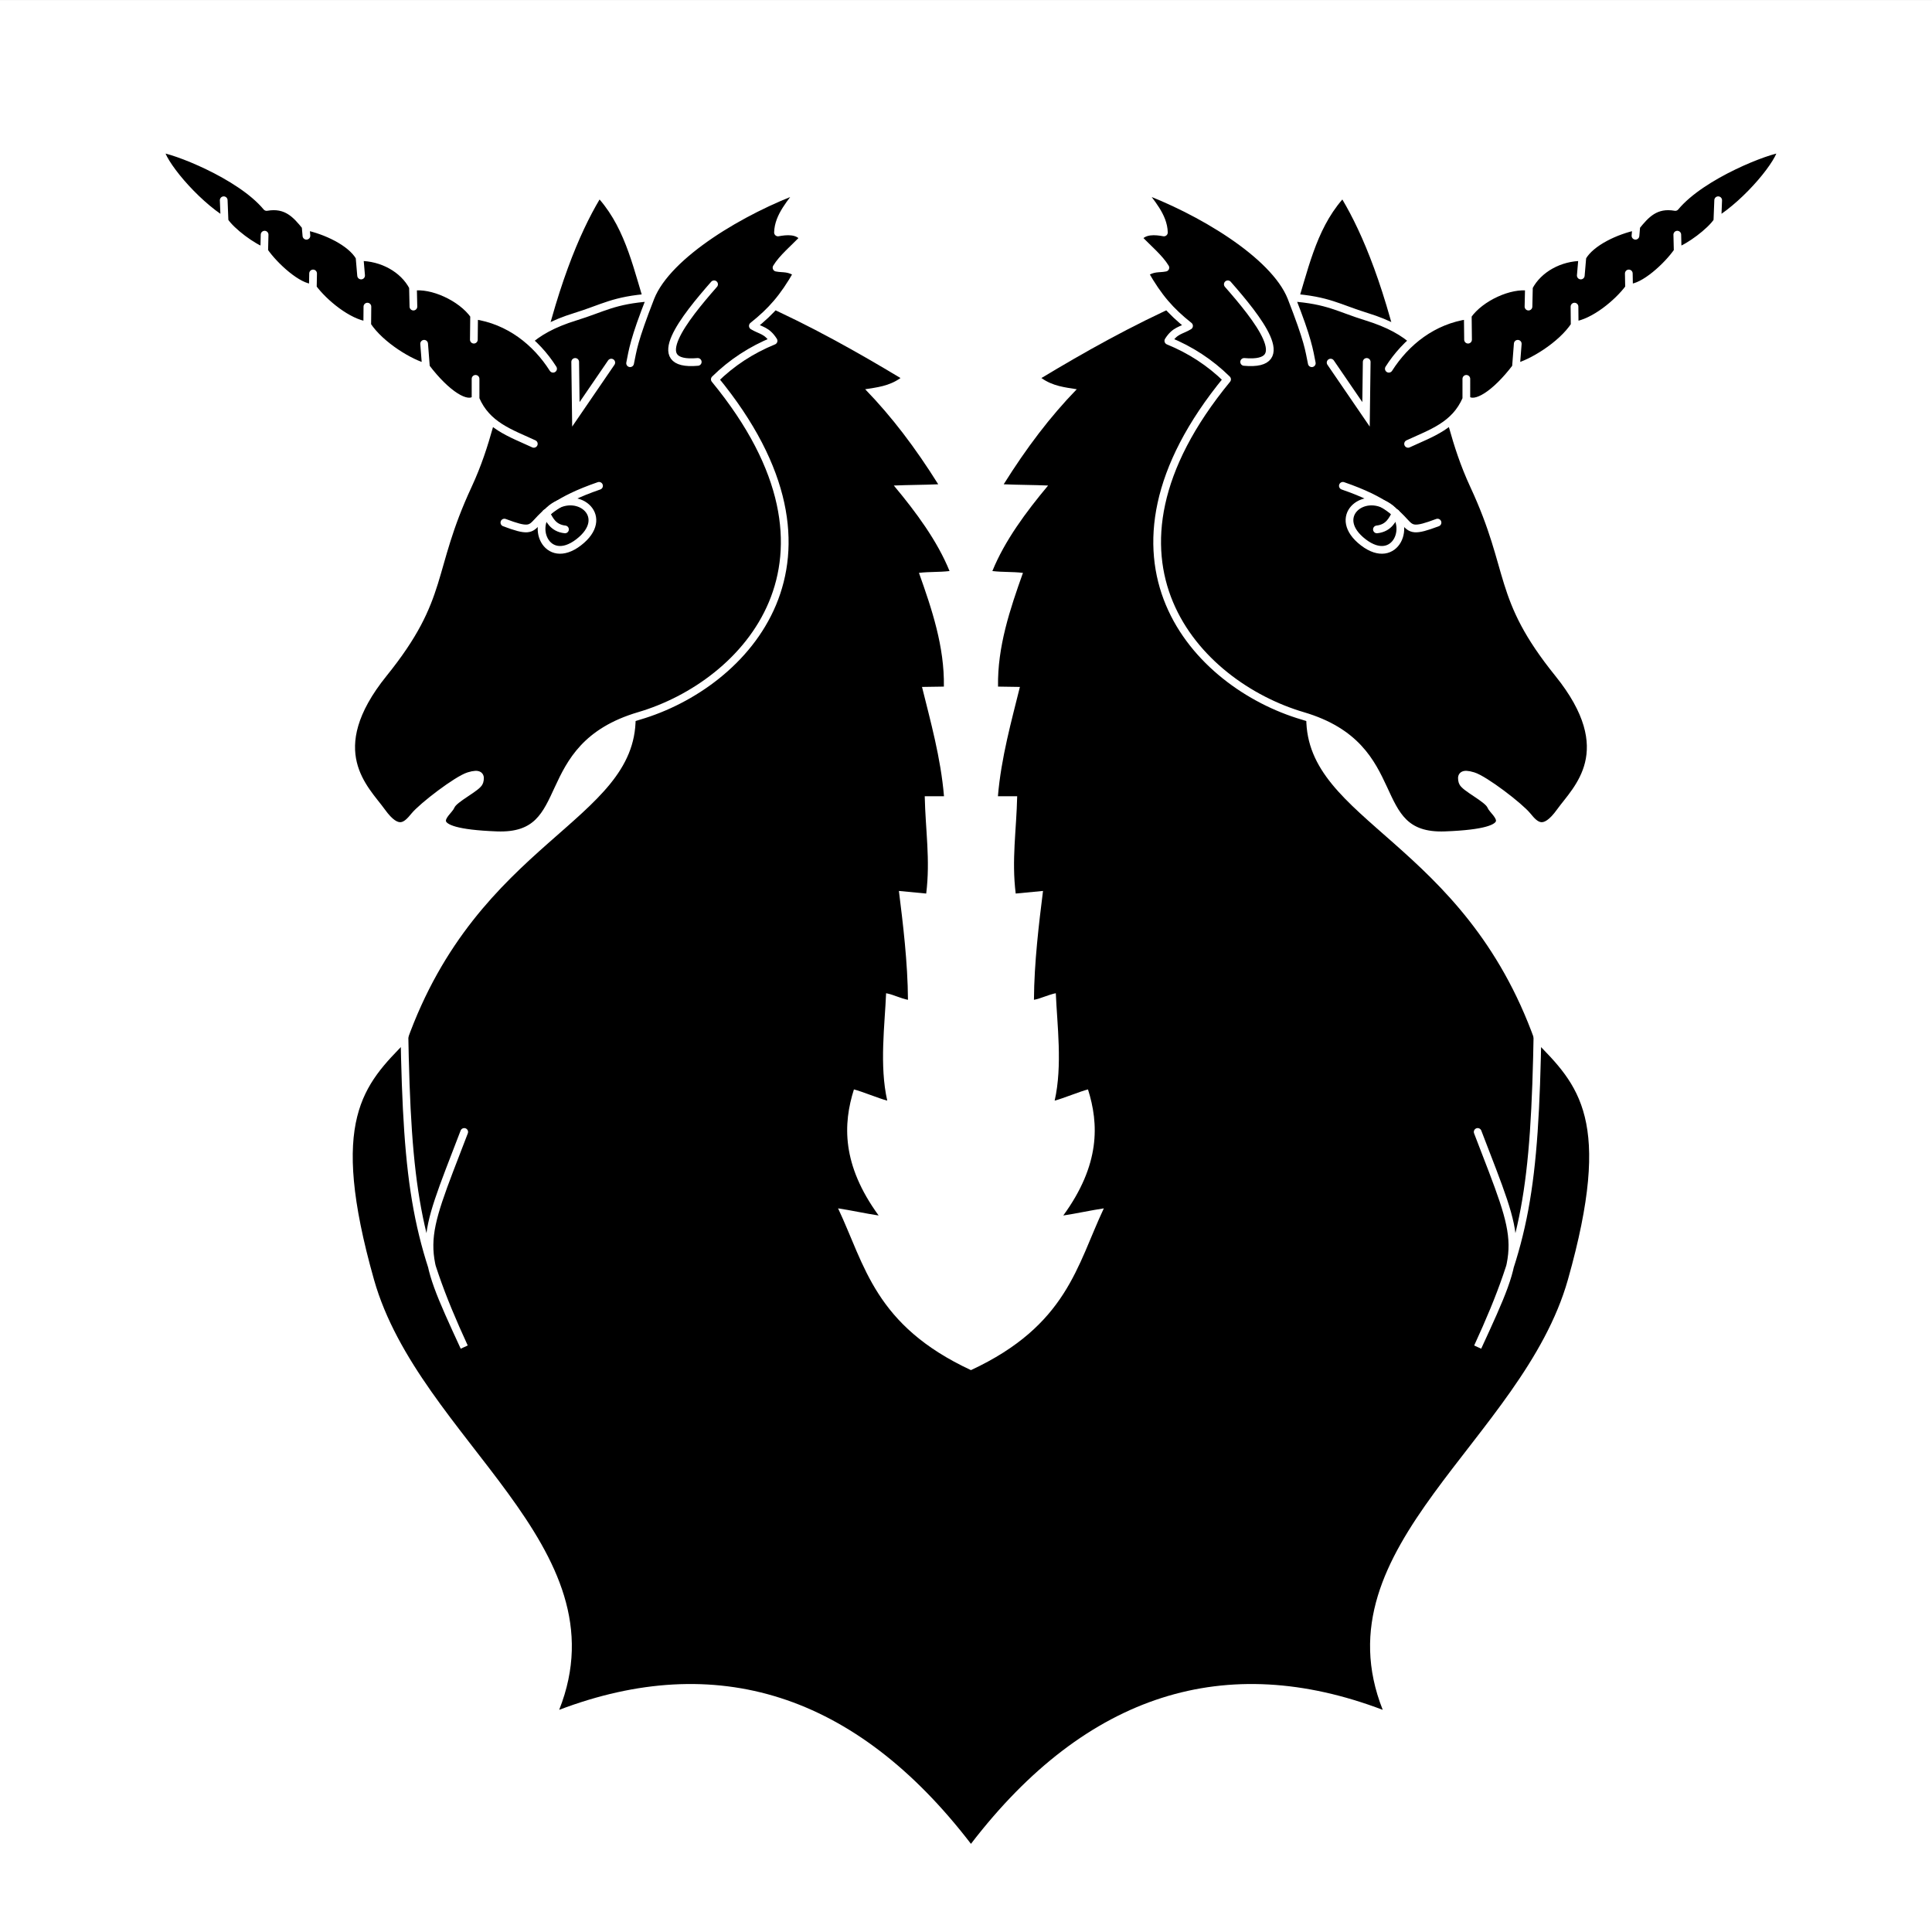
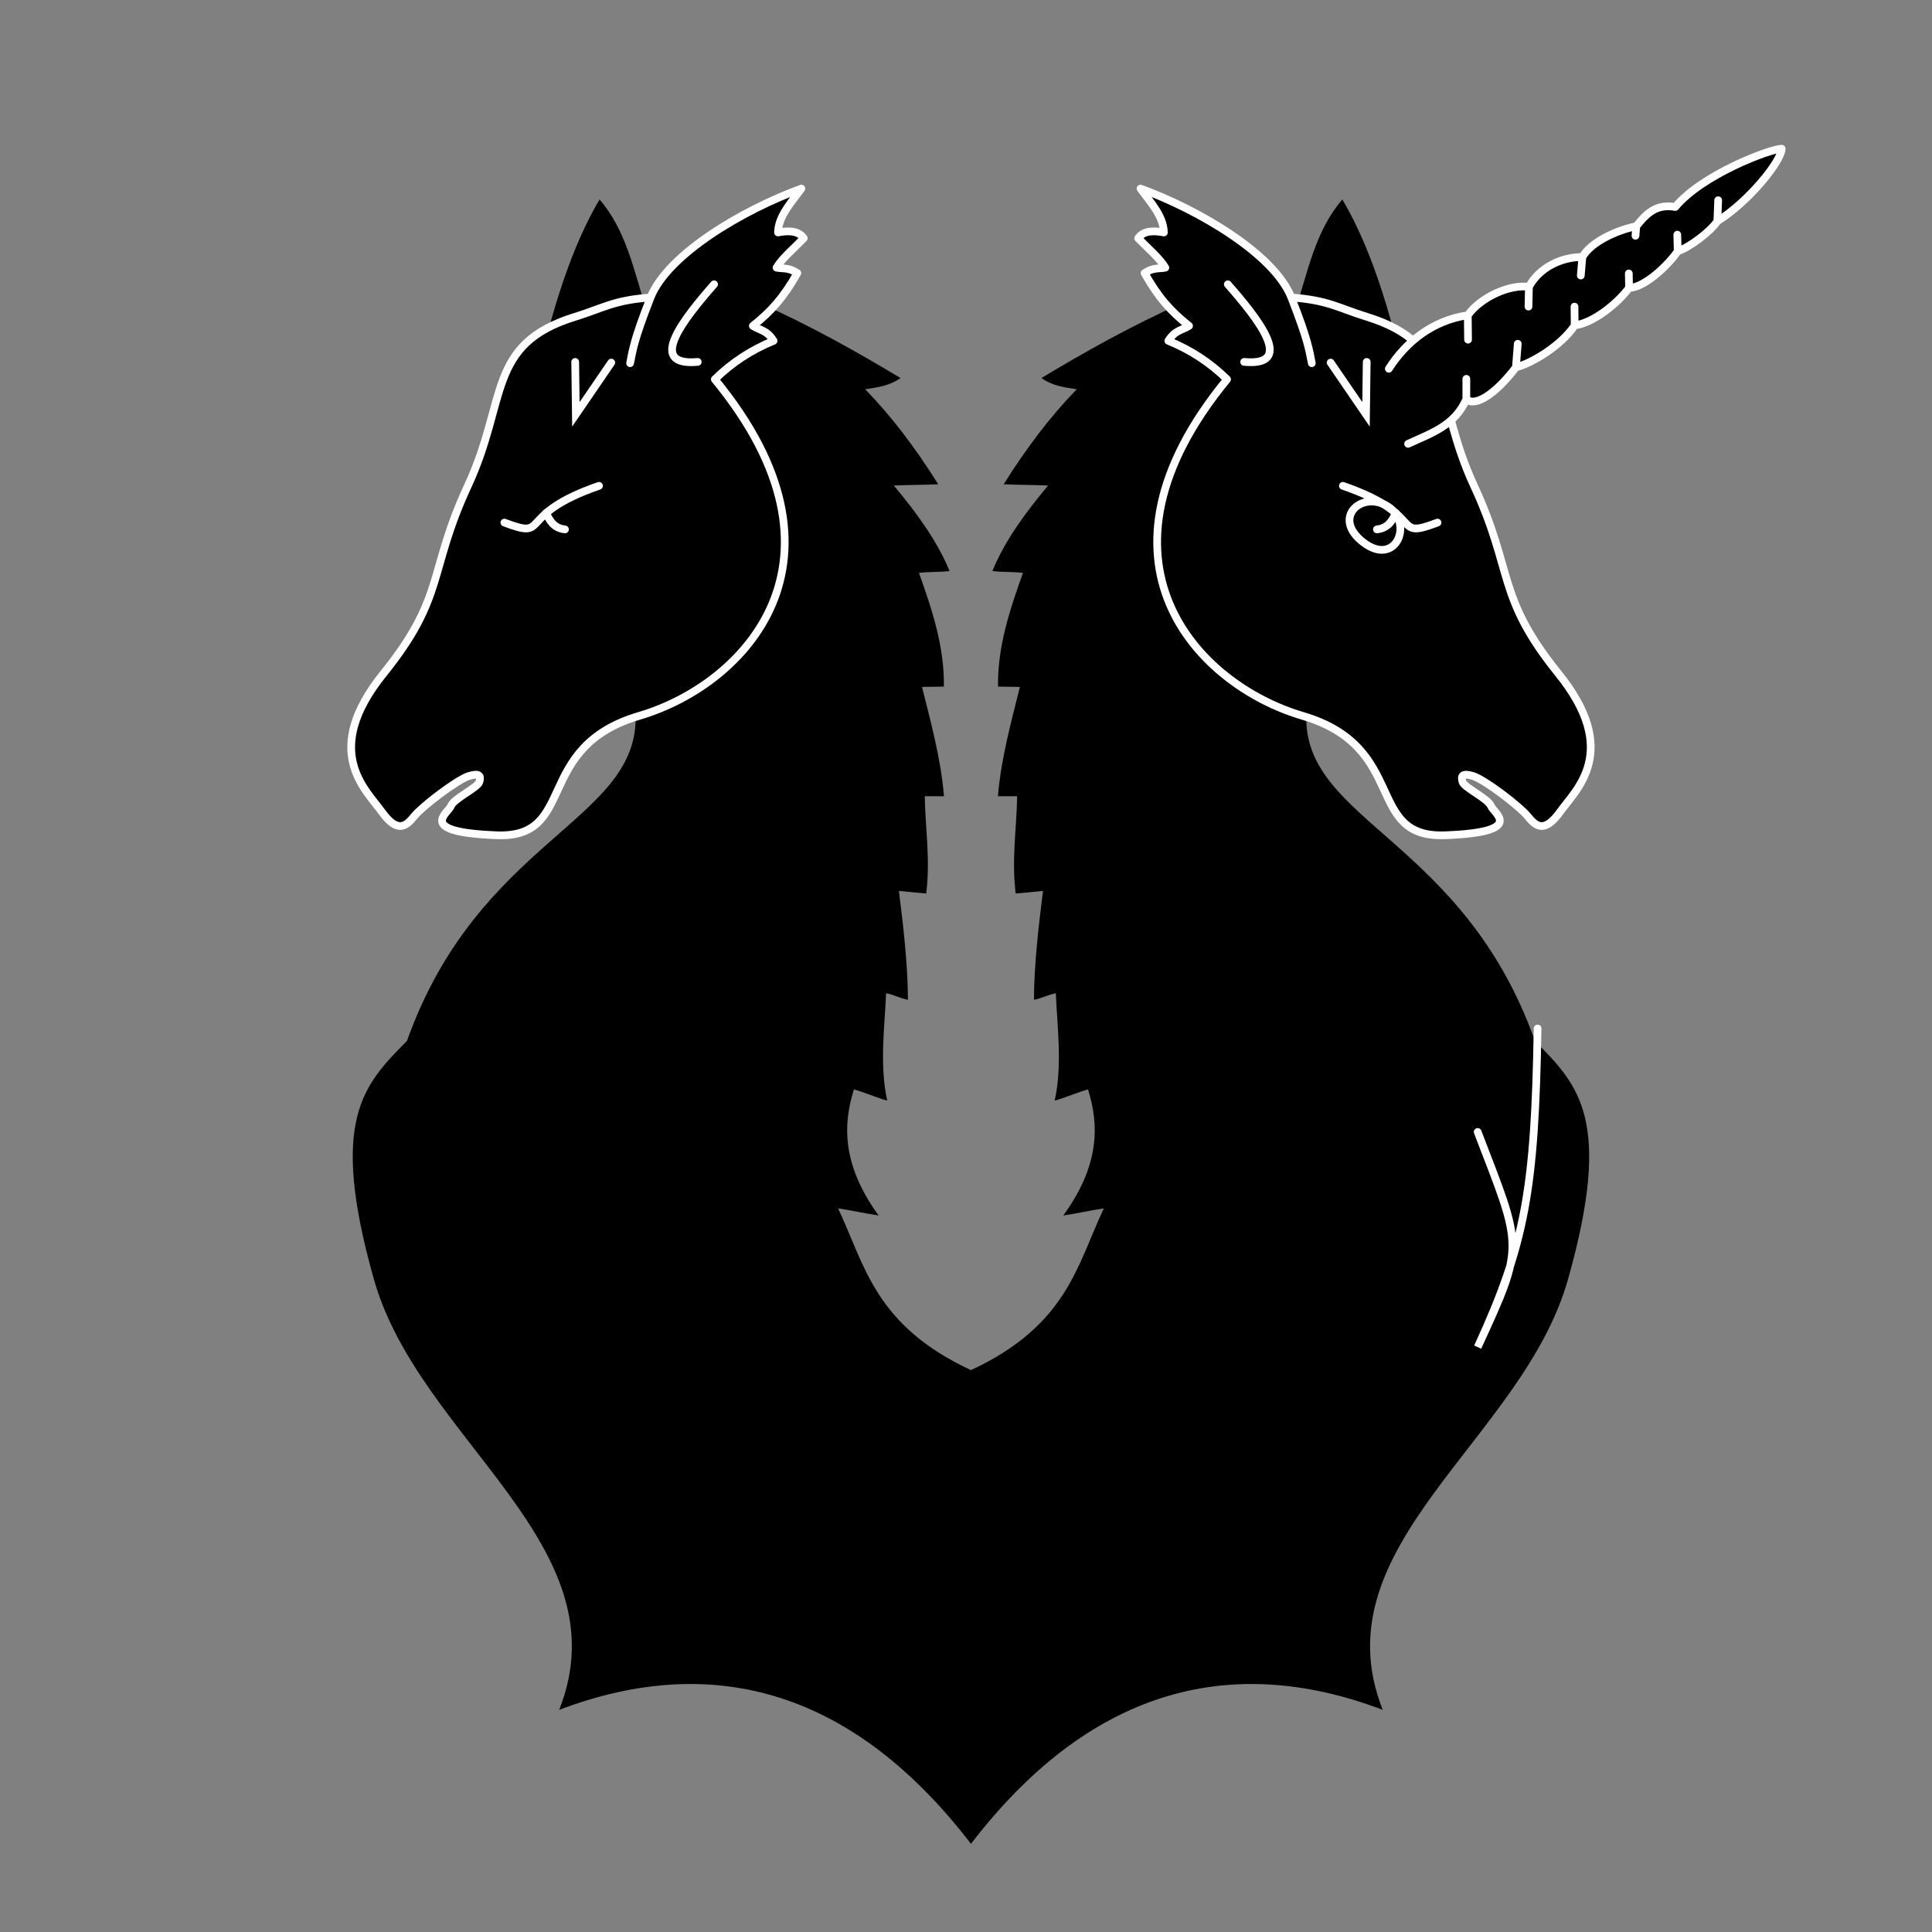
<svg xmlns="http://www.w3.org/2000/svg" xmlns:ns1="http://sodipodi.sourceforge.net/DTD/sodipodi-0.dtd" xmlns:ns2="http://www.inkscape.org/namespaces/inkscape" version="1.1" id="svg2" width="250" height="250" viewBox="0 0 250 250" ns1:docname="CHE Mettmenstetten Flag.svg" ns2:version="0.92.3 (2405546, 2018-03-11)">
  <rect x="0" y="0" width="250" height="250" fill="#808080" stroke="none" />
  <defs id="defs6">
    <style id="style837" type="text/css">
    .str0 {stroke:#161514;stroke-width:9.2}
    .str1 {stroke:#1F1A17;stroke-width:16.354}
    .str2 {stroke:#161514;stroke-width:16.354}
    .fil3 {fill:none}
    .fil0 {fill:#DA251D}
    .fil1 {fill:white}
    .fil4 {fill:#1F1A17;fill-rule:nonzero}
    .fil2 {fill:white;fill-rule:nonzero}
   </style>
  </defs>
  <ns1:namedview pagecolor="#ffffff" bordercolor="#666666" borderopacity="1" objecttolerance="10" gridtolerance="10" guidetolerance="10" ns2:pageopacity="0" ns2:pageshadow="2" ns2:window-width="1920" ns2:window-height="1017" id="namedview4" showgrid="false" ns2:zoom="1.6953125" ns2:cx="42.530745" ns2:cy="138.0504" ns2:window-x="-8" ns2:window-y="-8" ns2:window-maximized="1" ns2:current-layer="svg2" />
  <style id="style1139" type="text/css">
	.st0{fill:#FFFFFF;stroke:#000000;stroke-width:3.02;stroke-miterlimit:11.47;}
	.st1{fill:#FFD600;stroke:#000000;stroke-width:3.02;stroke-miterlimit:11.47;}
	.st2{fill:#FFFFFF;stroke:#FFFFFF;stroke-width:0.22;stroke-miterlimit:11.47;}
	.st3{stroke:#000000;stroke-width:0.22;stroke-miterlimit:11.47;}
	.st4{fill:#E40520;stroke:#E40520;stroke-width:0.22;stroke-miterlimit:11.47;}
</style>
  <g id="layer1-8" transform="translate(3.004,-799.814)">
-     <path id="path3282-9" style="fill:#ffffff;fill-opacity:1;fill-rule:evenodd;stroke:none;stroke-width:2;stroke-linecap:butt;stroke-miterlimit:4;stroke-dashoffset:0;stroke-opacity:1" d="M -3.01,799.819 V 1049.815 H 246.998 V 799.819 Z" ns2:connector-curvature="0" ns1:nodetypes="ccccc" />
    <path id="path3249" style="fill:#000000;fill-opacity:1;fill-rule:evenodd;stroke:none;stroke-width:1px;stroke-linecap:butt;stroke-linejoin:miter;stroke-opacity:0.53" d="m 122.637,977.107 c -12.456,-5.797 -13.713,-13.56 -17.194,-20.932 1.661,0.249 3.587,0.675 5.248,0.924 -4.795,-6.589 -4.61,-11.85 -3.197,-16.316 0.997,0.249 3.315,1.203 4.312,1.452 -1.035,-4.55 -0.311,-9.877 -0.149,-13.897 0.914,0.166 1.915,0.685 2.829,0.851 -0.027,-4.81 -0.654,-9.935 -1.173,-14.088 0.914,0.083 2.62,0.254 3.534,0.337 0.542,-4.402 -0.097,-8.188 -0.191,-12.59 0.831,0 1.661,0 2.492,0 -0.414,-4.985 -1.776,-9.815 -2.844,-14.146 0.943,-0.014 1.886,-0.029 2.829,-0.043 0.09,-5.159 -1.558,-10.037 -3.224,-14.717 1.495,-0.166 2.462,-0.068 3.957,-0.234 -1.587,-3.911 -4.343,-7.637 -7.211,-11.067 1.827,-0.083 3.919,-0.078 5.746,-0.161 -2.96,-4.721 -5.997,-8.736 -9.454,-12.298 1.495,-0.241 3.078,-0.388 4.573,-1.45 -5.383,-3.24 -11.593,-6.764 -18.424,-9.792 l -14.347,1.317 c -1.713,-5.307 -2.667,-10.573 -6.17,-14.63 -2.583,4.35 -5.625,11.456 -8.262,23.771 l 12.931,43.337 c 0.003,13.426 -20.345,15.839 -29.593,41.775 -5.651,5.713 -10.117,10.188 -4.266,30.884 5.867,20.755 32.393,34.413 23.965,55.672 20.261,-7.685 38.288,-2.196 53.283,17.34 14.995,-19.536 33.023,-25.025 53.283,-17.34 -8.428,-21.259 18.097,-34.917 23.965,-55.672 5.851,-20.696 1.385,-25.171 -4.266,-30.884 -9.248,-25.936 -29.596,-28.35 -29.593,-41.775 l 12.931,-43.337 c -2.637,-12.315 -5.68,-19.42 -8.262,-23.771 -3.504,4.056 -4.458,9.323 -6.17,14.63 l -14.347,-1.317 c -6.831,3.027 -13.041,6.552 -18.424,9.792 1.495,1.062 3.078,1.208 4.573,1.45 -3.457,3.562 -6.494,7.577 -9.454,12.298 1.827,0.083 3.919,0.078 5.746,0.161 -2.868,3.431 -5.624,7.157 -7.211,11.067 1.495,0.166 2.462,0.068 3.957,0.234 -1.667,4.68 -3.314,9.558 -3.224,14.717 0.943,0.014 1.886,0.029 2.829,0.043 -1.068,4.331 -2.43,9.161 -2.844,14.146 0.831,0 1.661,0 2.492,0 -0.095,4.402 -0.734,8.188 -0.191,12.59 0.914,-0.083 2.62,-0.254 3.534,-0.337 -0.519,4.153 -1.146,9.278 -1.173,14.088 0.914,-0.166 1.915,-0.685 2.829,-0.851 0.163,4.02 0.886,9.346 -0.149,13.897 0.997,-0.249 3.315,-1.203 4.312,-1.452 1.413,4.465 1.599,9.726 -3.197,16.316 1.661,-0.249 3.587,-0.675 5.248,-0.924 -3.481,7.372 -4.738,15.134 -17.194,20.932 z" ns2:connector-curvature="0" />
    <path id="path3247" style="fill:#000000;fill-opacity:1;fill-rule:evenodd;stroke:#ffffff;stroke-width:0.999;stroke-linecap:round;stroke-linejoin:round;stroke-miterlimit:4;stroke-dasharray:none;stroke-opacity:1" d="m 165.559,892.446 c 13.773,4.051 7.965,15.847 18.44,15.45 10.537,-0.398 6.292,-2.845 5.918,-3.8 -0.374,-0.955 -3.468,-2.367 -3.676,-3.115 -0.208,-0.748 -0.068,-1.187 1.371,-0.748 1.495,0.457 5.997,3.894 7.04,5.171 1.018,1.246 2.118,2.388 4.236,-0.561 2.089,-2.908 7.859,-7.837 -0.245,-17.885 -8.069,-10.006 -5.732,-13.135 -10.929,-24.325 -5.15,-11.088 -2.371,-18.286 -13.869,-21.831 -3.649,-1.125 -4.946,-2.144 -9.749,-2.492 2.193,5.627 2.3,6.772 2.646,8.505 -0.359,-1.703 -0.437,-2.918 -2.646,-8.505 -2.221,-5.618 -12.019,-11.368 -19.515,-14.093 1.311,1.816 2.968,3.546 3.024,5.676 -1.055,-0.195 -2.6,-0.354 -3.33,0.751 1.296,1.333 2.793,2.589 3.519,3.806 -0.866,0.171 -1.53,-0.063 -2.693,0.702 1.803,3.174 3.36,4.923 5.757,6.833 -1.022,0.62 -1.808,0.552 -2.679,1.931 2.862,1.169 5.403,2.818 7.6,4.984 -19.187,23.341 -3.959,39.504 9.781,43.546 z" ns2:connector-curvature="0" />
    <path id="path4223" style="color:#000000;display:inline;overflow:visible;visibility:visible;fill:none;fill-opacity:0.75;fill-rule:evenodd;stroke:#ffffff;stroke-width:0.999;stroke-linecap:round;stroke-linejoin:miter;stroke-miterlimit:4;stroke-dasharray:none;stroke-dashoffset:0;stroke-opacity:1;marker:none;marker-start:none;marker-mid:none;marker-end:none;enable-background:accumulate" d="m 157.989,846.646 c 6.784,0.617 1.674,-5.727 -2.114,-10.044" ns2:connector-curvature="0" />
    <path id="path4225" style="color:#000000;display:inline;overflow:visible;visibility:visible;fill:none;fill-opacity:0.75;fill-rule:evenodd;stroke:#ffffff;stroke-width:0.999;stroke-linecap:round;stroke-linejoin:miter;stroke-miterlimit:4;stroke-dasharray:none;stroke-dashoffset:0;stroke-opacity:1;marker:none;marker-start:none;marker-mid:none;marker-end:none;enable-background:accumulate" d="m 169.178,846.734 4.581,6.696 0.088,-6.784" ns2:connector-curvature="0" />
    <path id="path4227" style="color:#000000;display:inline;overflow:visible;visibility:visible;fill:none;fill-opacity:0.75;fill-rule:evenodd;stroke:#ffffff;stroke-width:0.999;stroke-linecap:round;stroke-linejoin:miter;stroke-miterlimit:4;stroke-dasharray:none;stroke-dashoffset:0;stroke-opacity:1;marker:none;marker-start:none;marker-mid:none;marker-end:none;enable-background:accumulate" d="m 173.407,869.993 c 4.185,3.216 6.519,-2.379 3.26,-4.581 -3.32,-2.244 -7.487,1.333 -3.26,4.581 z" ns2:connector-curvature="0" />
    <path id="path4229" style="color:#000000;display:inline;overflow:visible;visibility:visible;fill:none;fill-opacity:0.75;fill-rule:evenodd;stroke:#ffffff;stroke-width:0.999;stroke-linecap:round;stroke-linejoin:miter;stroke-miterlimit:4;stroke-dasharray:none;stroke-dashoffset:0;stroke-opacity:1;marker:none;marker-start:none;marker-mid:none;marker-end:none;enable-background:accumulate" d="m 170.764,862.68 c 11.013,3.788 6.167,7.048 12.246,4.757" ns2:connector-curvature="0" />
    <path id="path4231" style="color:#000000;display:inline;overflow:visible;visibility:visible;fill:none;fill-opacity:0.75;fill-rule:evenodd;stroke:#ffffff;stroke-width:0.999;stroke-linecap:round;stroke-linejoin:miter;stroke-miterlimit:4;stroke-dasharray:none;stroke-dashoffset:0;stroke-opacity:1;marker:none;marker-start:none;marker-mid:none;marker-end:none;enable-background:accumulate" d="m 175.169,868.319 c 1.586,-0.176 2.026,-1.322 2.467,-2.114" ns2:connector-curvature="0" />
    <path id="path4233" style="color:#000000;display:inline;overflow:visible;visibility:visible;fill:none;fill-opacity:0.75;fill-rule:evenodd;stroke:#ffffff;stroke-width:0.999;stroke-linecap:round;stroke-linejoin:miter;stroke-miterlimit:4;stroke-dasharray:none;stroke-dashoffset:0;stroke-opacity:1;marker:none;marker-start:none;marker-mid:none;marker-end:none;enable-background:accumulate" d="m 188.208,946.288 c 5.815,15.153 6.167,14.449 0,27.84 6.167,-13.391 7.401,-20.439 7.753,-41.231" ns2:connector-curvature="0" />
    <path id="path4240" style="color:#000000;display:inline;overflow:visible;visibility:visible;fill:#000000;fill-opacity:1;fill-rule:evenodd;stroke:#ffffff;stroke-width:0.999;stroke-linecap:round;stroke-linejoin:round;stroke-miterlimit:4;stroke-dasharray:none;stroke-dashoffset:0;stroke-opacity:1;marker:none;marker-start:none;marker-mid:none;marker-end:none;enable-background:accumulate" d="m 179.202,857.248 c 3.04,-1.407 6.068,-2.367 7.538,-5.794 l 5.3e-4,-2.618 -5.3e-4,2.618 c 1.066,1.08 3.756,-0.604 6.417,-4.112 l 0.237,-3.044 -0.237,3.044 c 1.937,-0.465 5.862,-2.774 7.6,-5.42 l -0.022,-2.431 0.022,2.431 c 2.506,-0.346 5.588,-2.897 7.04,-4.859 l -0.034,-1.864 0.034,1.864 c 1.899,0.021 4.991,-2.839 6.292,-4.735 l -0.052,-2.149 0.052,2.149 c 1.449,-0.462 4.257,-2.542 5.132,-3.894 l 0.107,-2.709 -0.107,2.709 c 3.972,-2.446 8.269,-7.714 8.324,-9.375 -1.607,0.06 -10.298,3.358 -13.768,7.538 -2.557,-0.45 -3.81,0.961 -5.046,2.492 l -0.105,1.232 0.105,-1.232 c -2.579,0.529 -5.863,2.041 -6.977,3.987 l -0.204,2.39 0.204,-2.39 c -2.905,-0.008 -5.685,1.506 -6.915,3.862 l -0.058,2.549 0.058,-2.549 c -2.403,-0.376 -6.256,1.313 -7.912,3.676 l 0.034,3.153 -0.034,-3.153 c -4.533,0.643 -8.019,3.457 -10.217,6.915" ns2:connector-curvature="0" />
    <path id="path7155" style="fill:#000000;fill-opacity:1;fill-rule:evenodd;stroke:#ffffff;stroke-width:0.999;stroke-linecap:round;stroke-linejoin:round;stroke-miterlimit:4;stroke-dasharray:none;stroke-opacity:1" d="m 79.714,892.446 c -13.773,4.051 -7.965,15.847 -18.44,15.45 -10.537,-0.398 -6.292,-2.845 -5.918,-3.8 0.374,-0.955 3.468,-2.367 3.676,-3.115 0.208,-0.748 0.068,-1.187 -1.371,-0.748 -1.495,0.457 -5.997,3.894 -7.04,5.171 -1.018,1.246 -2.118,2.388 -4.236,-0.561 -2.089,-2.908 -7.859,-7.837 0.245,-17.885 8.069,-10.006 5.732,-13.135 10.929,-24.325 5.15,-11.088 2.371,-18.286 13.869,-21.831 3.649,-1.125 4.946,-2.144 9.749,-2.492 -2.193,5.627 -2.3,6.772 -2.646,8.505 0.359,-1.703 0.437,-2.918 2.646,-8.505 2.221,-5.618 12.019,-11.368 19.515,-14.093 -1.311,1.816 -2.968,3.546 -3.024,5.676 1.055,-0.195 2.6,-0.354 3.33,0.751 -1.296,1.333 -2.793,2.589 -3.519,3.806 0.866,0.171 1.53,-0.063 2.693,0.702 -1.803,3.174 -3.36,4.923 -5.757,6.833 1.022,0.62 1.808,0.552 2.679,1.931 -2.862,1.169 -5.403,2.818 -7.6,4.984 19.187,23.341 3.959,39.504 -9.781,43.546 z" ns2:connector-curvature="0" />
    <path id="path7157" style="color:#000000;display:inline;overflow:visible;visibility:visible;fill:none;fill-opacity:0.75;fill-rule:evenodd;stroke:#ffffff;stroke-width:0.999;stroke-linecap:round;stroke-linejoin:miter;stroke-miterlimit:4;stroke-dasharray:none;stroke-dashoffset:0;stroke-opacity:1;marker:none;marker-start:none;marker-mid:none;marker-end:none;enable-background:accumulate" d="m 87.284,846.646 c -6.784,0.617 -1.674,-5.727 2.114,-10.044" ns2:connector-curvature="0" />
    <path id="path7159" style="color:#000000;display:inline;overflow:visible;visibility:visible;fill:none;fill-opacity:0.75;fill-rule:evenodd;stroke:#ffffff;stroke-width:0.999;stroke-linecap:round;stroke-linejoin:miter;stroke-miterlimit:4;stroke-dasharray:none;stroke-dashoffset:0;stroke-opacity:1;marker:none;marker-start:none;marker-mid:none;marker-end:none;enable-background:accumulate" d="m 76.095,846.734 -4.581,6.696 -0.088,-6.784" ns2:connector-curvature="0" />
-     <path id="path7161" style="color:#000000;display:inline;overflow:visible;visibility:visible;fill:none;fill-opacity:0.75;fill-rule:evenodd;stroke:#ffffff;stroke-width:0.999;stroke-linecap:round;stroke-linejoin:miter;stroke-miterlimit:4;stroke-dasharray:none;stroke-dashoffset:0;stroke-opacity:1;marker:none;marker-start:none;marker-mid:none;marker-end:none;enable-background:accumulate" d="m 71.867,869.993 c -4.185,3.216 -6.519,-2.379 -3.26,-4.581 3.32,-2.244 7.487,1.333 3.26,4.581 z" ns2:connector-curvature="0" />
    <path id="path7163" style="color:#000000;display:inline;overflow:visible;visibility:visible;fill:none;fill-opacity:0.75;fill-rule:evenodd;stroke:#ffffff;stroke-width:0.999;stroke-linecap:round;stroke-linejoin:miter;stroke-miterlimit:4;stroke-dasharray:none;stroke-dashoffset:0;stroke-opacity:1;marker:none;marker-start:none;marker-mid:none;marker-end:none;enable-background:accumulate" d="m 74.51,862.68 c -11.013,3.788 -6.167,7.048 -12.246,4.757" ns2:connector-curvature="0" />
    <path id="path7165" style="color:#000000;display:inline;overflow:visible;visibility:visible;fill:none;fill-opacity:0.75;fill-rule:evenodd;stroke:#ffffff;stroke-width:0.999;stroke-linecap:round;stroke-linejoin:miter;stroke-miterlimit:4;stroke-dasharray:none;stroke-dashoffset:0;stroke-opacity:1;marker:none;marker-start:none;marker-mid:none;marker-end:none;enable-background:accumulate" d="m 70.105,868.319 c -1.586,-0.176 -2.026,-1.322 -2.467,-2.114" ns2:connector-curvature="0" />
-     <path id="path7167" style="color:#000000;display:inline;overflow:visible;visibility:visible;fill:none;fill-opacity:0.75;fill-rule:evenodd;stroke:#ffffff;stroke-width:0.999;stroke-linecap:round;stroke-linejoin:miter;stroke-miterlimit:4;stroke-dasharray:none;stroke-dashoffset:0;stroke-opacity:1;marker:none;marker-start:none;marker-mid:none;marker-end:none;enable-background:accumulate" d="m 57.066,946.288 c -5.815,15.153 -6.167,14.449 0,27.84 -6.167,-13.391 -7.401,-20.439 -7.753,-41.231" ns2:connector-curvature="0" />
-     <path id="path7169" style="color:#000000;display:inline;overflow:visible;visibility:visible;fill:#000000;fill-opacity:1;fill-rule:evenodd;stroke:#ffffff;stroke-width:0.999;stroke-linecap:round;stroke-linejoin:round;stroke-miterlimit:4;stroke-dasharray:none;stroke-dashoffset:0;stroke-opacity:1;marker:none;marker-start:none;marker-mid:none;marker-end:none;enable-background:accumulate" d="m 66.071,857.248 c -3.04,-1.407 -6.068,-2.367 -7.538,-5.794 l -5.31e-4,-2.618 5.31e-4,2.618 c -1.066,1.08 -3.756,-0.604 -6.417,-4.112 l -0.237,-3.044 0.237,3.044 c -1.937,-0.465 -5.862,-2.774 -7.6,-5.42 l 0.022,-2.431 -0.022,2.431 c -2.506,-0.346 -5.588,-2.897 -7.04,-4.859 l 0.034,-1.864 -0.034,1.864 c -1.899,0.021 -4.991,-2.839 -6.292,-4.735 l 0.052,-2.149 -0.052,2.149 c -1.449,-0.462 -4.257,-2.542 -5.132,-3.894 l -0.107,-2.709 0.107,2.709 c -3.972,-2.446 -8.269,-7.714 -8.324,-9.375 1.607,0.06 10.298,3.358 13.768,7.538 2.557,-0.45 3.81,0.961 5.046,2.492 l 0.105,1.232 -0.105,-1.232 c 2.579,0.529 5.863,2.041 6.977,3.987 l 0.204,2.39 -0.204,-2.39 c 2.905,-0.008 5.685,1.506 6.915,3.862 l 0.058,2.549 -0.058,-2.549 c 2.403,-0.376 6.256,1.313 7.912,3.676 l -0.034,3.153 0.034,-3.153 c 4.533,0.643 8.019,3.457 10.217,6.915" ns2:connector-curvature="0" />
  </g>
</svg>